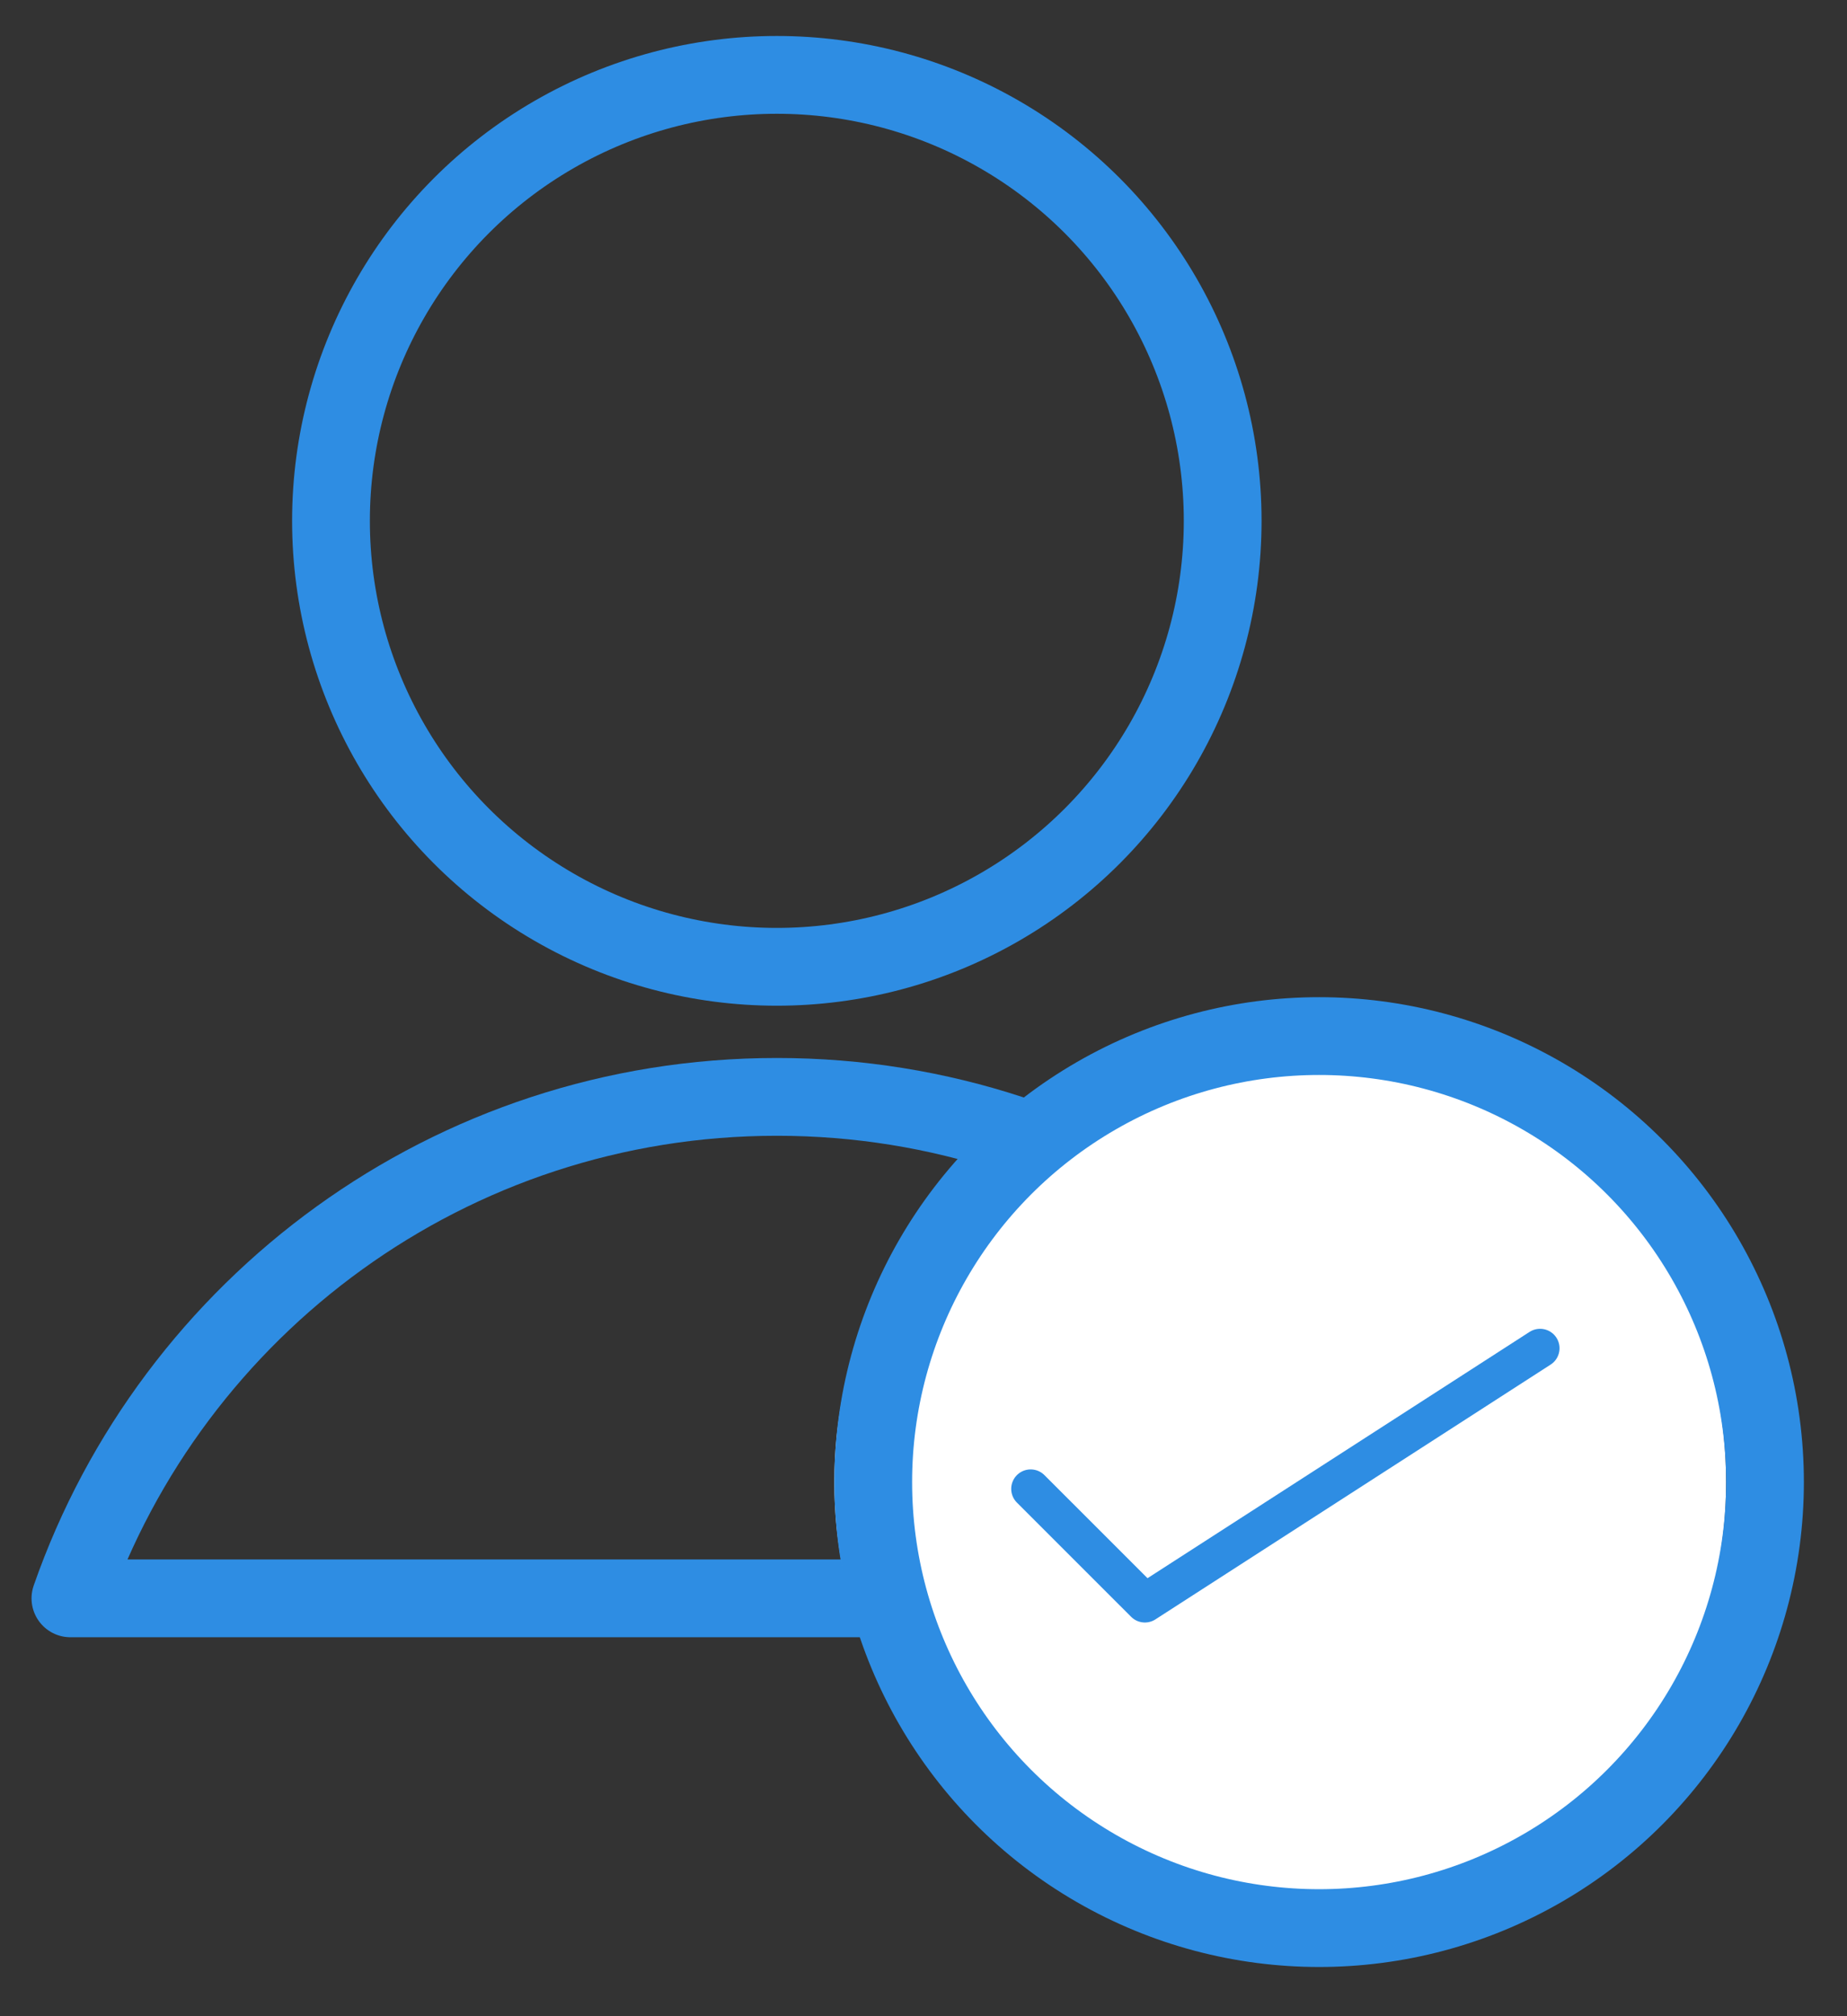
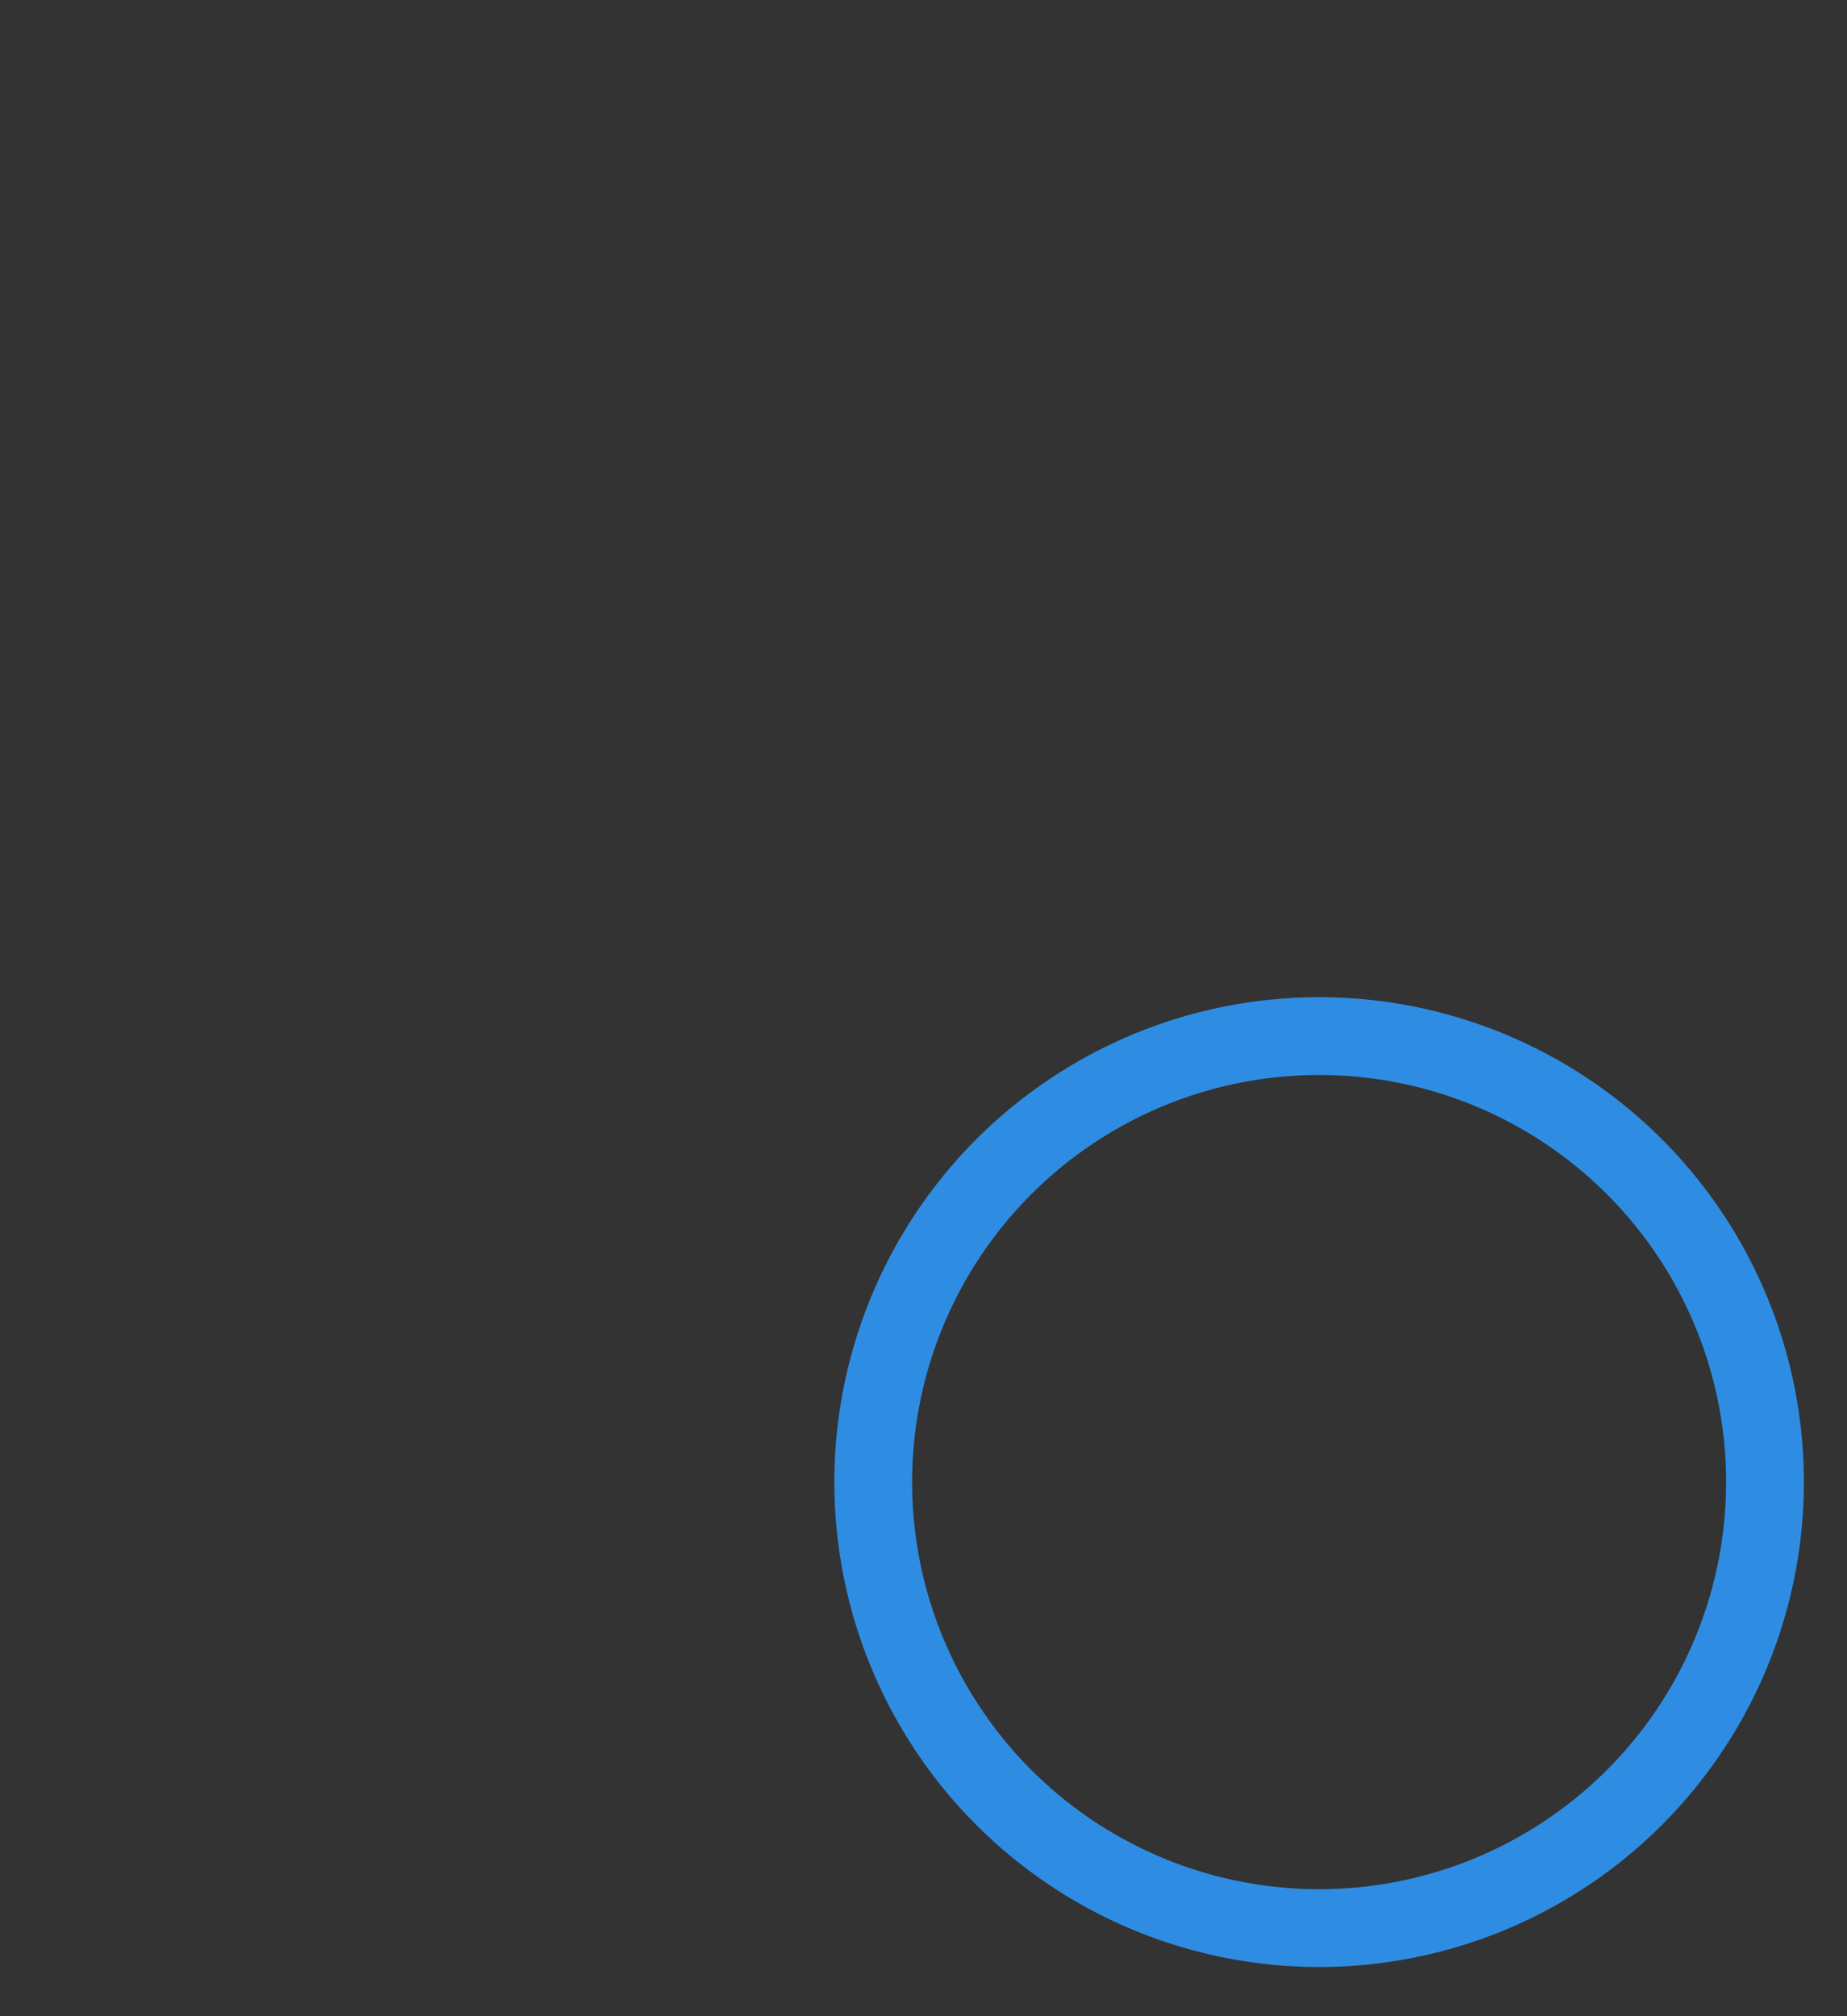
<svg xmlns="http://www.w3.org/2000/svg" version="1.1" id="图层_1" x="0px" y="0px" width="47.5px" height="51.833px" viewBox="0 0 47.5 51.833" enable-background="new 0 0 47.5 51.833" xml:space="preserve">
  <rect x="0" y="0" width="47.5" height="51.833" fill="#333333" stroke="none" />
-   <circle fill="none" stroke="#2E8DE3" stroke-width="2" stroke-linecap="round" stroke-linejoin="round" stroke-miterlimit="10" cx="19.978" cy="13.391" r="11.466" />
-   <path fill="none" stroke="#2E8DE3" stroke-width="2" stroke-linecap="round" stroke-linejoin="round" stroke-miterlimit="10" d="  M38.146,41.094H1.811c2.621-7.514,9.766-12.893,18.167-12.893C28.381,28.201,35.525,33.58,38.146,41.094z" />
-   <path fill="#FFFFFF" d="M44.391,38.105c0,6.332-5.133,11.467-11.467,11.467c-6.332,0-11.467-5.135-11.467-11.467  s5.135-11.467,11.467-11.467C39.258,26.639,44.391,31.773,44.391,38.105" />
-   <polyline fill="none" stroke="#2E8DE3" stroke-linecap="round" stroke-linejoin="round" stroke-miterlimit="10" points="  26.506,38.279 29.443,41.215 39.607,34.664 " />
  <circle fill="none" stroke="#2E8DE3" stroke-width="2" stroke-linecap="round" stroke-linejoin="round" stroke-miterlimit="10" cx="33.924" cy="38.105" r="11.467" />
</svg>